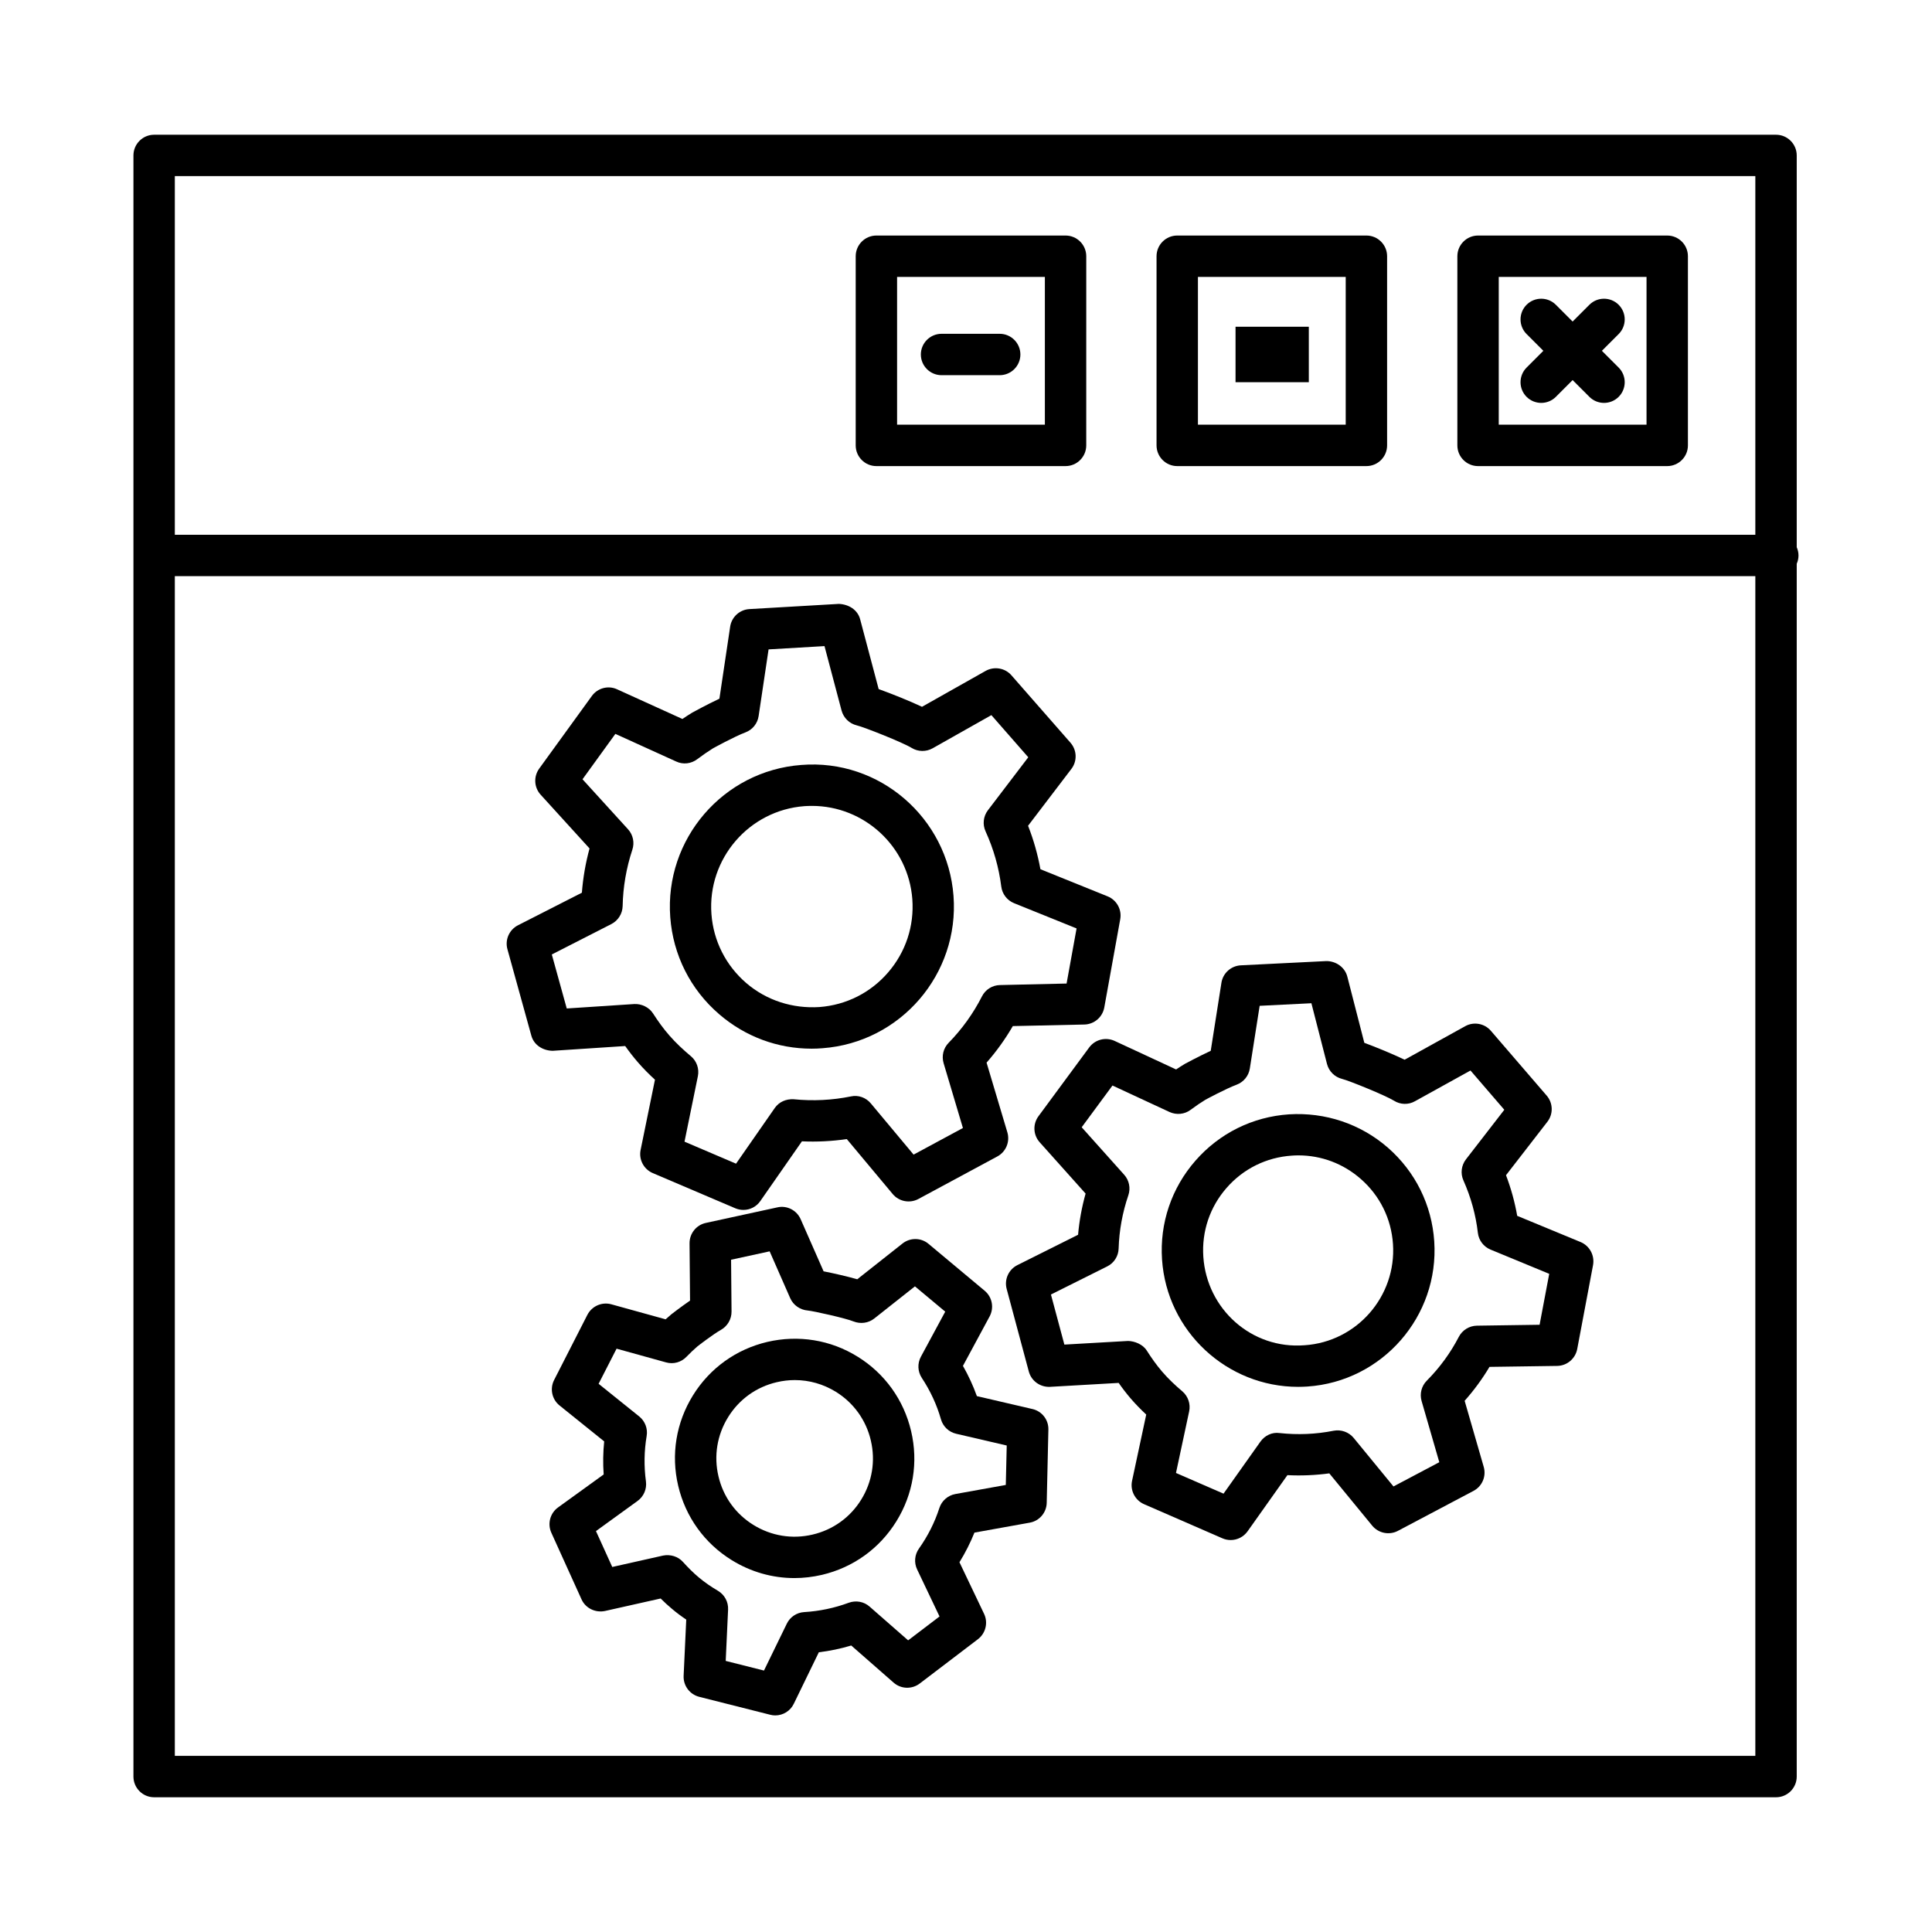
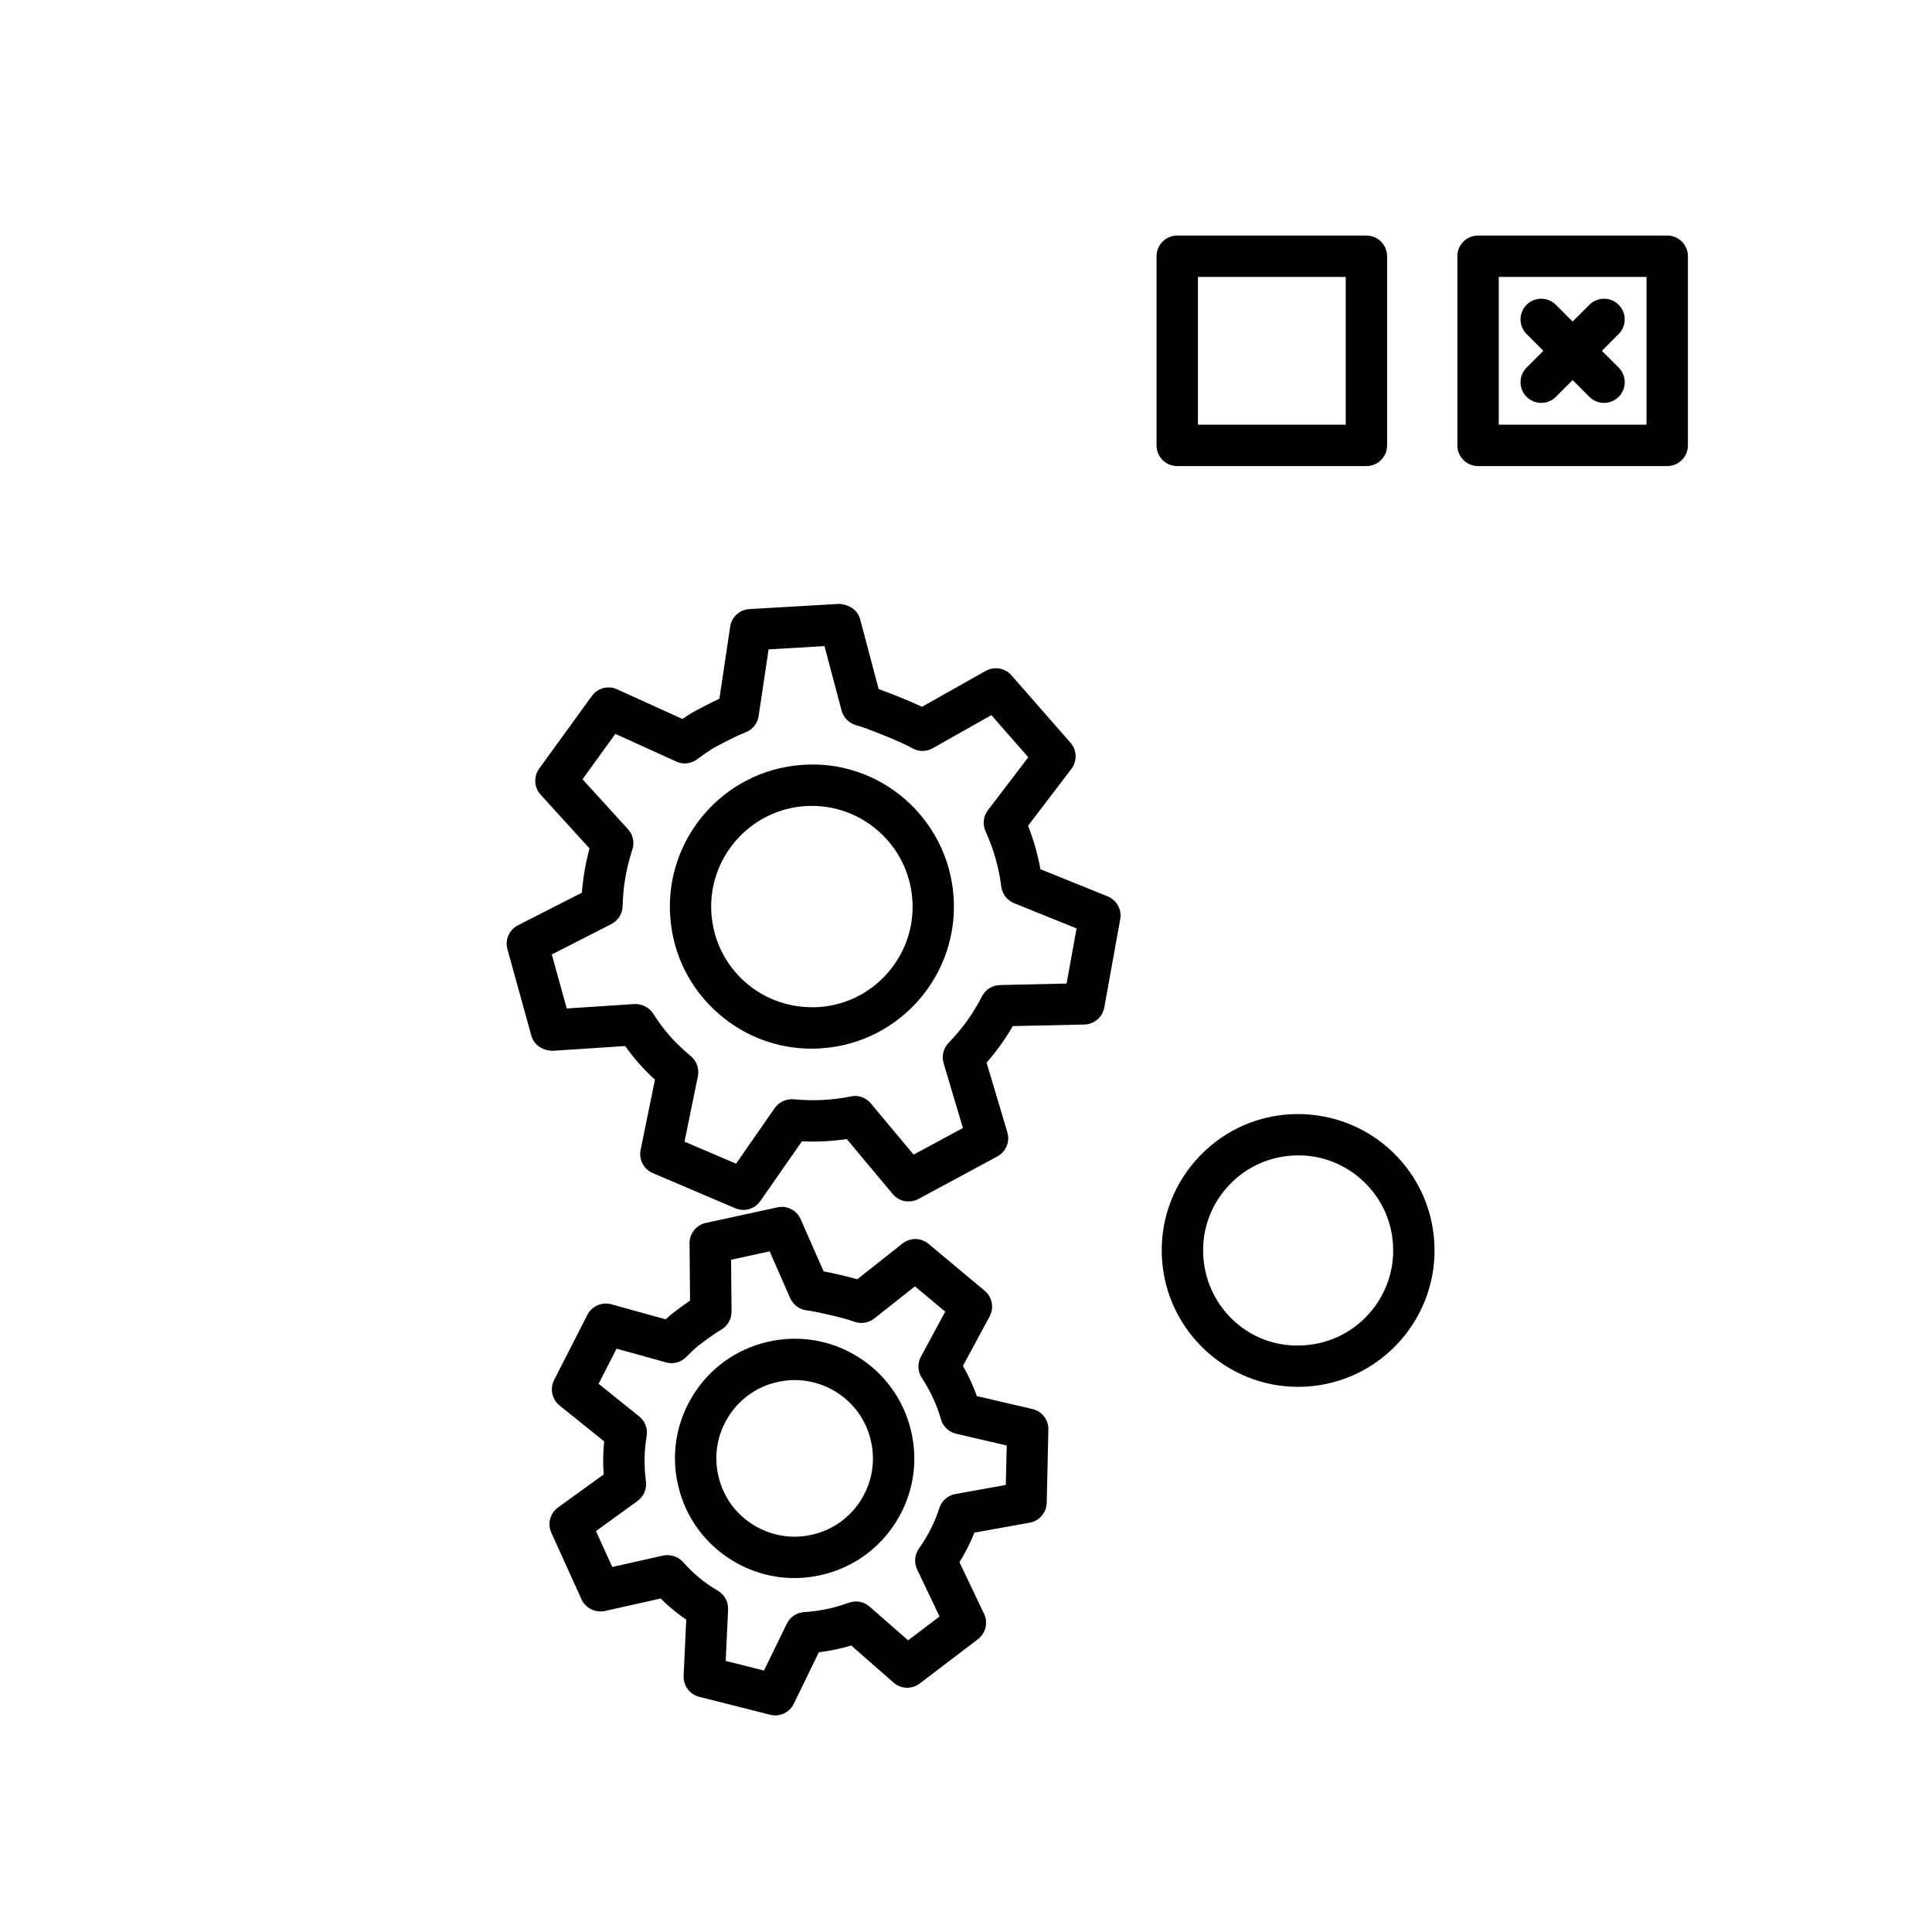
<svg xmlns="http://www.w3.org/2000/svg" fill="#000000" width="800px" height="800px" version="1.1" viewBox="144 144 512 512">
  <g>
-     <path d="m620.62 291.21c0-0.781-0.176-1.516-0.469-2.188v-103.83c0-3.023-2.461-5.484-5.484-5.484h-429.82c-3.023 0-5.484 2.461-5.484 5.484v429.62c0 3.023 2.461 5.484 5.484 5.484h429.82c3.023 0 5.484-2.461 5.484-5.484v-321.41c0.297-0.676 0.469-1.41 0.469-2.188zm-11.438-100.54v95.051h-418.85v-95.051zm-418.85 418.65v-312.63h418.85v312.63z" />
    <path d="m535.7 267.52h50.133c3.023 0 5.484-2.461 5.484-5.484v-50.133c0-3.023-2.461-5.484-5.484-5.484h-50.133c-3.023 0-5.484 2.461-5.484 5.484v50.133c0 3.023 2.461 5.484 5.484 5.484zm5.484-50.133h39.164v39.164h-39.164z" />
    <path d="m572.96 224.77c-2.141-2.141-5.617-2.141-7.758 0l-4.441 4.441-4.441-4.441c-2.141-2.141-5.617-2.141-7.758 0s-2.141 5.617 0 7.758l4.441 4.441-4.441 4.441c-2.141 2.141-2.141 5.617 0 7.758 1.07 1.07 2.477 1.605 3.879 1.605 1.402 0 2.809-0.535 3.879-1.605l4.441-4.441 4.441 4.441c1.07 1.07 2.477 1.605 3.879 1.605 1.402 0 2.809-0.535 3.879-1.605 2.141-2.141 2.141-5.617 0-7.758l-4.441-4.441 4.441-4.441c2.141-2.141 2.141-5.617 0-7.758z" />
    <path d="m455.98 267.52h50.133c3.023 0 5.484-2.461 5.484-5.484v-50.133c0-3.023-2.461-5.484-5.484-5.484h-50.133c-3.023 0-5.484 2.461-5.484 5.484v50.133c0 3.023 2.461 5.484 5.484 5.484zm5.484-50.133h39.164v39.164h-39.164z" />
-     <path d="m376.25 267.52h50.133c3.023 0 5.484-2.461 5.484-5.484l0.004-50.133c0-3.023-2.461-5.484-5.484-5.484h-50.133c-3.023 0-5.484 2.461-5.484 5.484v50.133c0 3.023 2.461 5.484 5.481 5.484zm5.488-50.133h39.164v39.164h-39.164z" />
-     <path d="m471.43 230.59h19.418v14.699h-19.418z" />
-     <path d="m408.93 232.46h-15.41c-3.023 0-5.484 2.461-5.484 5.484 0 3.023 2.461 5.484 5.484 5.484h15.41c3.023 0 5.484-2.461 5.484-5.484 0-3.023-2.461-5.484-5.484-5.484z" />
-     <path d="m562.86 473.15-16.785-6.941c-0.641-3.652-1.633-7.262-2.969-10.77l10.969-14.164c1.594-2.059 1.512-4.961-0.188-6.93l-14.793-17.176c-1.688-1.965-4.547-2.477-6.797-1.219l-16.051 8.883c-3.144-1.496-7.543-3.316-10.688-4.481l-4.508-17.551c-0.656-2.527-3.078-4.133-5.578-4.106l-22.633 1.125c-2.594 0.133-4.75 2.059-5.148 4.613l-2.836 18.043c-3.156 1.473-6.633 3.332-6.797 3.426-0.805 0.48-1.594 0.988-2.383 1.512l-16.305-7.57c-2.356-1.07-5.148-0.375-6.715 1.727l-13.457 18.246c-1.539 2.086-1.402 4.977 0.336 6.902l12.16 13.59c-1.004 3.586-1.672 7.238-1.992 10.914l-16.078 8.039c-2.328 1.164-3.519 3.801-2.848 6.312l5.871 21.898c0.684 2.516 3.035 4.172 5.606 4.055l18.203-1.043c0.988 1.418 2.059 2.809 3.211 4.16 1.297 1.496 2.676 2.902 4.094 4.227l-3.758 17.578c-0.535 2.543 0.789 5.121 3.172 6.168l20.785 9.055c0.707 0.309 1.457 0.453 2.191 0.453 1.727 0 3.41-0.828 4.469-2.312l10.555-14.887c3.652 0.188 7.41 0.027 11.102-0.469l11.383 13.871c1.66 2.008 4.523 2.566 6.797 1.363l20.039-10.594c2.301-1.219 3.426-3.867 2.703-6.367l-5.055-17.508c2.488-2.809 4.695-5.805 6.582-8.988l17.938-0.254c2.609-0.039 4.816-1.914 5.312-4.469l4.199-22.27c0.453-2.562-0.91-5.09-3.316-6.094zm-10.852 21.926-16.625 0.242c-2.019 0.039-3.852 1.176-4.789 2.969-2.18 4.215-5.027 8.133-8.48 11.609-1.402 1.402-1.926 3.465-1.379 5.379l4.695 16.227-12.145 6.422-10.555-12.867c-1.285-1.551-3.332-2.273-5.297-1.898-4.723 0.938-9.523 1.137-14.352 0.613-1.98-0.281-3.906 0.656-5.055 2.273l-9.777 13.789-12.602-5.484 3.492-16.32c0.414-1.965-0.281-4.012-1.82-5.324-1.871-1.578-3.691-3.289-5.352-5.219-1.523-1.777-2.836-3.652-4.066-5.578-1.059-1.672-3.211-2.488-4.938-2.543l-16.895 0.965-3.559-13.27 14.914-7.449c1.805-0.895 2.969-2.715 3.023-4.734 0.148-4.801 1.016-9.551 2.582-14.137 0.629-1.871 0.215-3.945-1.109-5.418l-11.262-12.586 8.16-11.062 15.129 7.023c1.82 0.828 3.984 0.629 5.59-0.59 1.352-1.016 2.742-1.953 3.934-2.676 0.055-0.027 5.363-2.902 8.238-3.973 1.859-0.695 3.195-2.328 3.504-4.281l2.609-16.625 13.711-0.684 4.133 16.09c0.508 1.953 2.031 3.465 3.984 3.961 1.82 0.441 11.559 4.402 13.766 5.777 1.688 1.07 3.84 1.125 5.551 0.148l14.727-8.148 8.961 10.406-10.164 13.137c-1.23 1.605-1.496 3.746-0.668 5.59 1.98 4.453 3.277 9.121 3.824 13.883 0.227 1.98 1.512 3.68 3.356 4.441l15.555 6.422z" />
    <path d="m485.62 439.31c-9.645 0.641-18.445 5.004-24.801 12.266-6.356 7.262-9.512 16.574-8.867 26.203 1.285 19.074 17.215 33.75 36.062 33.75 0.805 0 1.617-0.027 2.434-0.082 19.875-1.336 34.965-18.605 33.641-38.484-0.641-9.629-5.004-18.445-12.266-24.801-7.277-6.352-16.641-9.441-26.203-8.852zm4.094 61.195c-14.043 1.109-25.895-9.605-26.82-23.449-0.453-6.715 1.738-13.203 6.168-18.258 4.426-5.07 10.566-8.105 17.297-8.547 0.574-0.039 1.148-0.066 1.727-0.066 6.086 0 11.891 2.18 16.52 6.234 5.07 4.426 8.105 10.566 8.547 17.27 0.93 13.855-9.582 25.895-23.438 26.816z" />
    <path d="m309.68 421.21c1.082 1.512 2.223 2.996 3.477 4.43 1.391 1.594 2.875 3.09 4.414 4.492l-3.801 18.605c-0.523 2.555 0.816 5.109 3.211 6.141l21.871 9.324c0.695 0.293 1.434 0.441 2.152 0.441 1.754 0 3.449-0.844 4.492-2.356l11.023-15.824c3.984 0.188 7.957-0.027 11.891-0.59l12.16 14.555c1.66 1.992 4.508 2.543 6.797 1.324l20.934-11.277c2.289-1.23 3.398-3.906 2.66-6.394l-5.512-18.473c2.637-2.996 4.961-6.246 6.957-9.684l18.969-0.414c2.609-0.066 4.801-1.953 5.269-4.508l4.227-23.395c0.469-2.555-0.938-5.082-3.332-6.059l-17.816-7.195c-0.723-3.934-1.805-7.785-3.277-11.516l11.488-15.074c1.578-2.074 1.473-4.961-0.242-6.93l-15.664-17.883c-1.711-1.953-4.562-2.406-6.809-1.164l-16.879 9.523c-3.356-1.578-8.148-3.504-11.488-4.695l-4.91-18.512c-0.668-2.516-3.035-3.945-5.617-4.066l-23.73 1.379c-2.582 0.148-4.723 2.102-5.098 4.668l-2.848 19.074c-3.316 1.566-7.035 3.598-7.195 3.691-0.883 0.535-1.754 1.098-2.609 1.688l-17.309-7.863c-2.356-1.098-5.176-0.336-6.699 1.777l-13.953 19.25c-1.512 2.102-1.363 4.977 0.387 6.902l12.961 14.246c-1.043 3.824-1.727 7.758-2.031 11.73l-16.934 8.629c-2.312 1.176-3.492 3.84-2.797 6.34l6.34 22.914c0.695 2.516 3.062 3.961 5.644 4.012zm-3.668-32.32c1.793-0.922 2.941-2.742 2.996-4.762 0.105-5.109 0.977-10.125 2.566-14.93 0.629-1.887 0.199-3.961-1.137-5.43l-12.066-13.254 8.707-12.027 16.133 7.328c1.82 0.855 3.961 0.602 5.578-0.629 1.418-1.07 2.875-2.074 4.148-2.863 0.055-0.027 5.617-3.106 8.629-4.238 1.859-0.695 3.184-2.356 3.477-4.32l2.637-17.668 14.82-0.871 4.523 17.07c0.523 1.953 2.074 3.465 4.027 3.934 1.898 0.441 12.188 4.523 14.555 5.981 1.699 1.043 3.84 1.059 5.551 0.094l15.57-8.789 9.777 11.168-10.703 14.047c-1.219 1.605-1.457 3.758-0.613 5.59 2.125 4.656 3.519 9.562 4.16 14.621 0.242 1.965 1.539 3.652 3.371 4.402l16.586 6.699-2.648 14.605-17.656 0.402c-2.019 0.039-3.852 1.191-4.762 2.984-2.301 4.523-5.269 8.668-8.84 12.32-1.391 1.418-1.898 3.477-1.336 5.391l5.121 17.188-13.07 7.051-11.328-13.562c-1.285-1.566-3.356-2.301-5.297-1.859-4.938 1.004-10.047 1.258-15.129 0.75-2.008-0.121-3.906 0.684-5.043 2.328l-10.258 14.742-13.656-5.832 3.543-17.348c0.402-1.965-0.309-4.012-1.848-5.297-1.992-1.672-3.934-3.465-5.699-5.484-1.633-1.859-3.035-3.84-4.332-5.844-1.082-1.688-3.106-2.594-4.961-2.5l-17.91 1.176-3.961-14.312z" />
    <path d="m359.09 421.91c0.949 0 1.914-0.039 2.891-0.121 20.691-1.539 36.262-19.637 34.711-40.344-1.539-20.691-19.609-36.41-40.355-34.723-20.691 1.551-36.262 19.664-34.711 40.355 0.75 10.02 5.352 19.156 12.977 25.711 6.887 5.938 15.488 9.121 24.488 9.121zm-1.926-64.273c0.668-0.039 1.336-0.066 2.008-0.066 13.816 0 25.547 10.699 26.605 24.707 0.523 7.102-1.738 13.992-6.394 19.395-4.641 5.402-11.117 8.668-18.23 9.203-7.062 0.453-14.004-1.727-19.41-6.379-5.391-4.656-8.668-11.129-9.203-18.246-1.098-14.664 9.953-27.504 24.625-28.613z" />
    <path d="m417.61 517.41-14.727-3.426c-0.988-2.754-2.223-5.43-3.691-8.012l7.062-13.094c1.242-2.301 0.695-5.137-1.297-6.809l-14.875-12.426c-1.992-1.688-4.894-1.699-6.914-0.094l-11.984 9.469c-2.731-0.777-6.246-1.578-8.922-2.102l-6.074-13.805c-1.043-2.383-3.652-3.731-6.18-3.144l-18.953 4.121c-2.543 0.547-4.332 2.809-4.32 5.402l0.133 15.184c-2.383 1.645-4.844 3.531-4.961 3.637-0.508 0.43-1.016 0.871-1.512 1.324l-14.395-3.984c-2.5-0.684-5.148 0.48-6.34 2.797l-8.816 17.27c-1.176 2.312-0.574 5.137 1.445 6.754l11.824 9.512c-0.293 2.902-0.348 5.832-0.133 8.762l-12.094 8.746c-2.113 1.523-2.848 4.332-1.777 6.699l8 17.656c1.07 2.367 3.664 3.598 6.191 3.09l14.781-3.316c0.965 0.965 1.965 1.887 3.023 2.769 1.219 1.031 2.477 1.965 3.758 2.82l-0.695 14.902c-0.121 2.594 1.605 4.922 4.133 5.566l18.809 4.75c0.441 0.121 0.895 0.176 1.336 0.176 2.059 0 4-1.164 4.922-3.09l6.633-13.645c2.914-0.348 5.793-0.949 8.586-1.793l11.223 9.832c1.953 1.727 4.856 1.82 6.93 0.242l15.422-11.742c2.059-1.578 2.742-4.375 1.633-6.715l-6.527-13.684c1.551-2.5 2.875-5.137 3.973-7.852l14.66-2.637c2.555-0.453 4.441-2.66 4.492-5.269l0.441-19.383c0.074-2.598-1.691-4.871-4.223-5.461zm-7.062 20.117-13.363 2.406c-1.98 0.359-3.609 1.777-4.238 3.691-1.23 3.824-3.062 7.449-5.418 10.77-1.148 1.617-1.336 3.731-0.48 5.523l5.938 12.465-8.32 6.328-10.219-8.949c-1.512-1.336-3.609-1.699-5.523-1.016-3.773 1.402-7.758 2.234-11.812 2.477-1.98 0.121-3.746 1.297-4.602 3.078l-6.047 12.414-10.141-2.555 0.629-13.605c0.094-2.019-0.922-3.918-2.66-4.961-1.777-1.059-3.504-2.207-5.137-3.586-1.512-1.27-2.863-2.648-4.16-4.078-1.312-1.473-3.344-2.059-5.269-1.688l-13.469 3.023-4.32-9.512 11.023-7.984c1.645-1.191 2.488-3.172 2.223-5.176-0.547-4.012-0.48-8.066 0.188-12.039 0.336-1.953-0.43-3.934-1.965-5.176l-10.77-8.656 4.762-9.309 13.121 3.637c1.953 0.547 4-0.027 5.402-1.484 0.977-1.004 1.992-1.98 2.875-2.731 0.039-0.039 4.039-3.156 6.273-4.414 1.738-0.988 2.809-2.836 2.797-4.828l-0.121-13.75 10.219-2.223 5.457 12.426c0.805 1.832 2.621 3.09 4.613 3.25 1.578 0.148 10.18 2.074 12.16 2.902 1.859 0.723 3.945 0.453 5.496-0.777l10.781-8.52 8.027 6.699-6.445 11.934c-0.965 1.777-0.871 3.945 0.242 5.633 2.262 3.426 3.973 7.117 5.07 10.969 0.547 1.914 2.086 3.371 4.027 3.824l13.402 3.117z" />
    <path d="m371.29 503.54c-7.184-4.481-15.719-5.832-23.945-3.918-8.254 1.941-15.25 6.969-19.703 14.164-4.469 7.211-5.859 15.703-3.918 23.945 1.941 8.254 6.969 15.25 14.164 19.703 5.082 3.156 10.809 4.773 16.641 4.773 2.434 0 4.883-0.293 7.305-0.855 8.254-1.941 15.25-6.969 19.703-14.164 4.469-7.195 5.859-15.691 3.918-23.93-1.938-8.254-6.969-15.266-14.164-19.719zm0.938 37.883c-2.914 4.707-7.488 8-12.895 9.258-5.391 1.27-10.953 0.359-15.664-2.555-4.723-2.914-8.012-7.488-9.27-12.895-1.27-5.391-0.359-10.953 2.555-15.664 2.914-4.723 7.488-8.012 12.895-9.27 1.594-0.375 3.195-0.562 4.789-0.562 3.812 0 7.559 1.059 10.887 3.117 4.707 2.914 8 7.504 9.258 12.895v0.016c1.27 5.387 0.359 10.953-2.555 15.66z" />
  </g>
</svg>